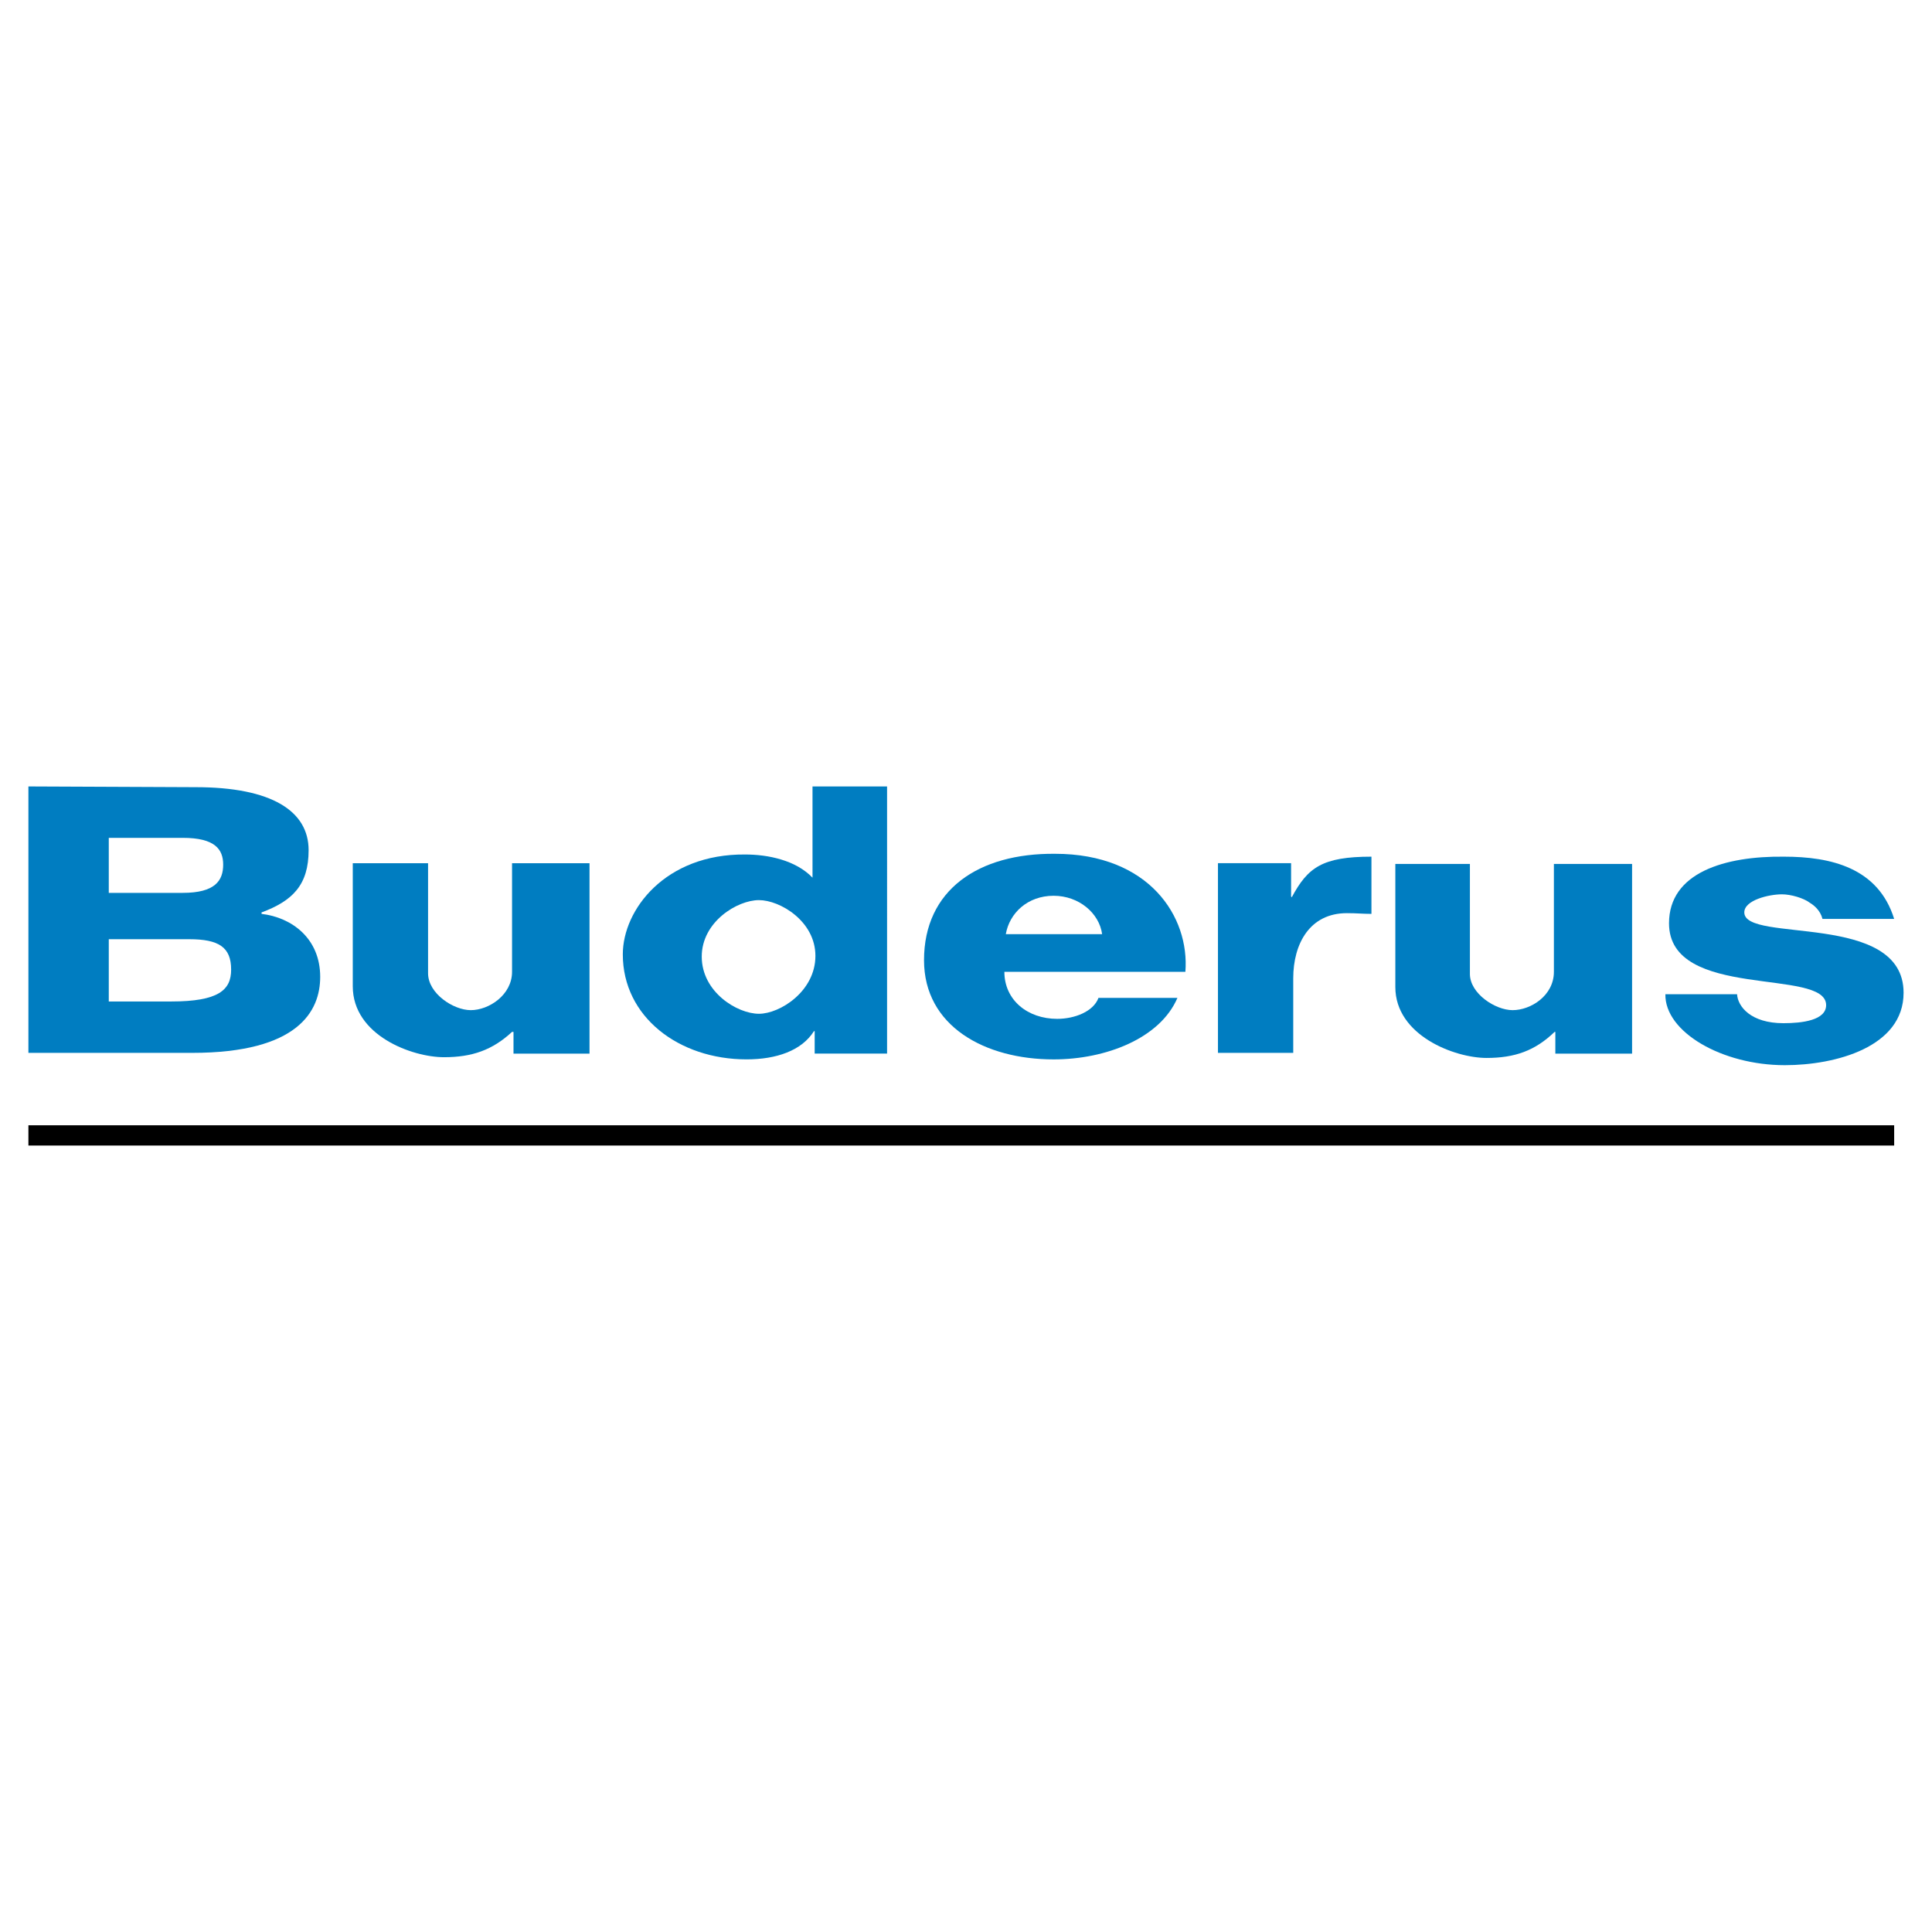
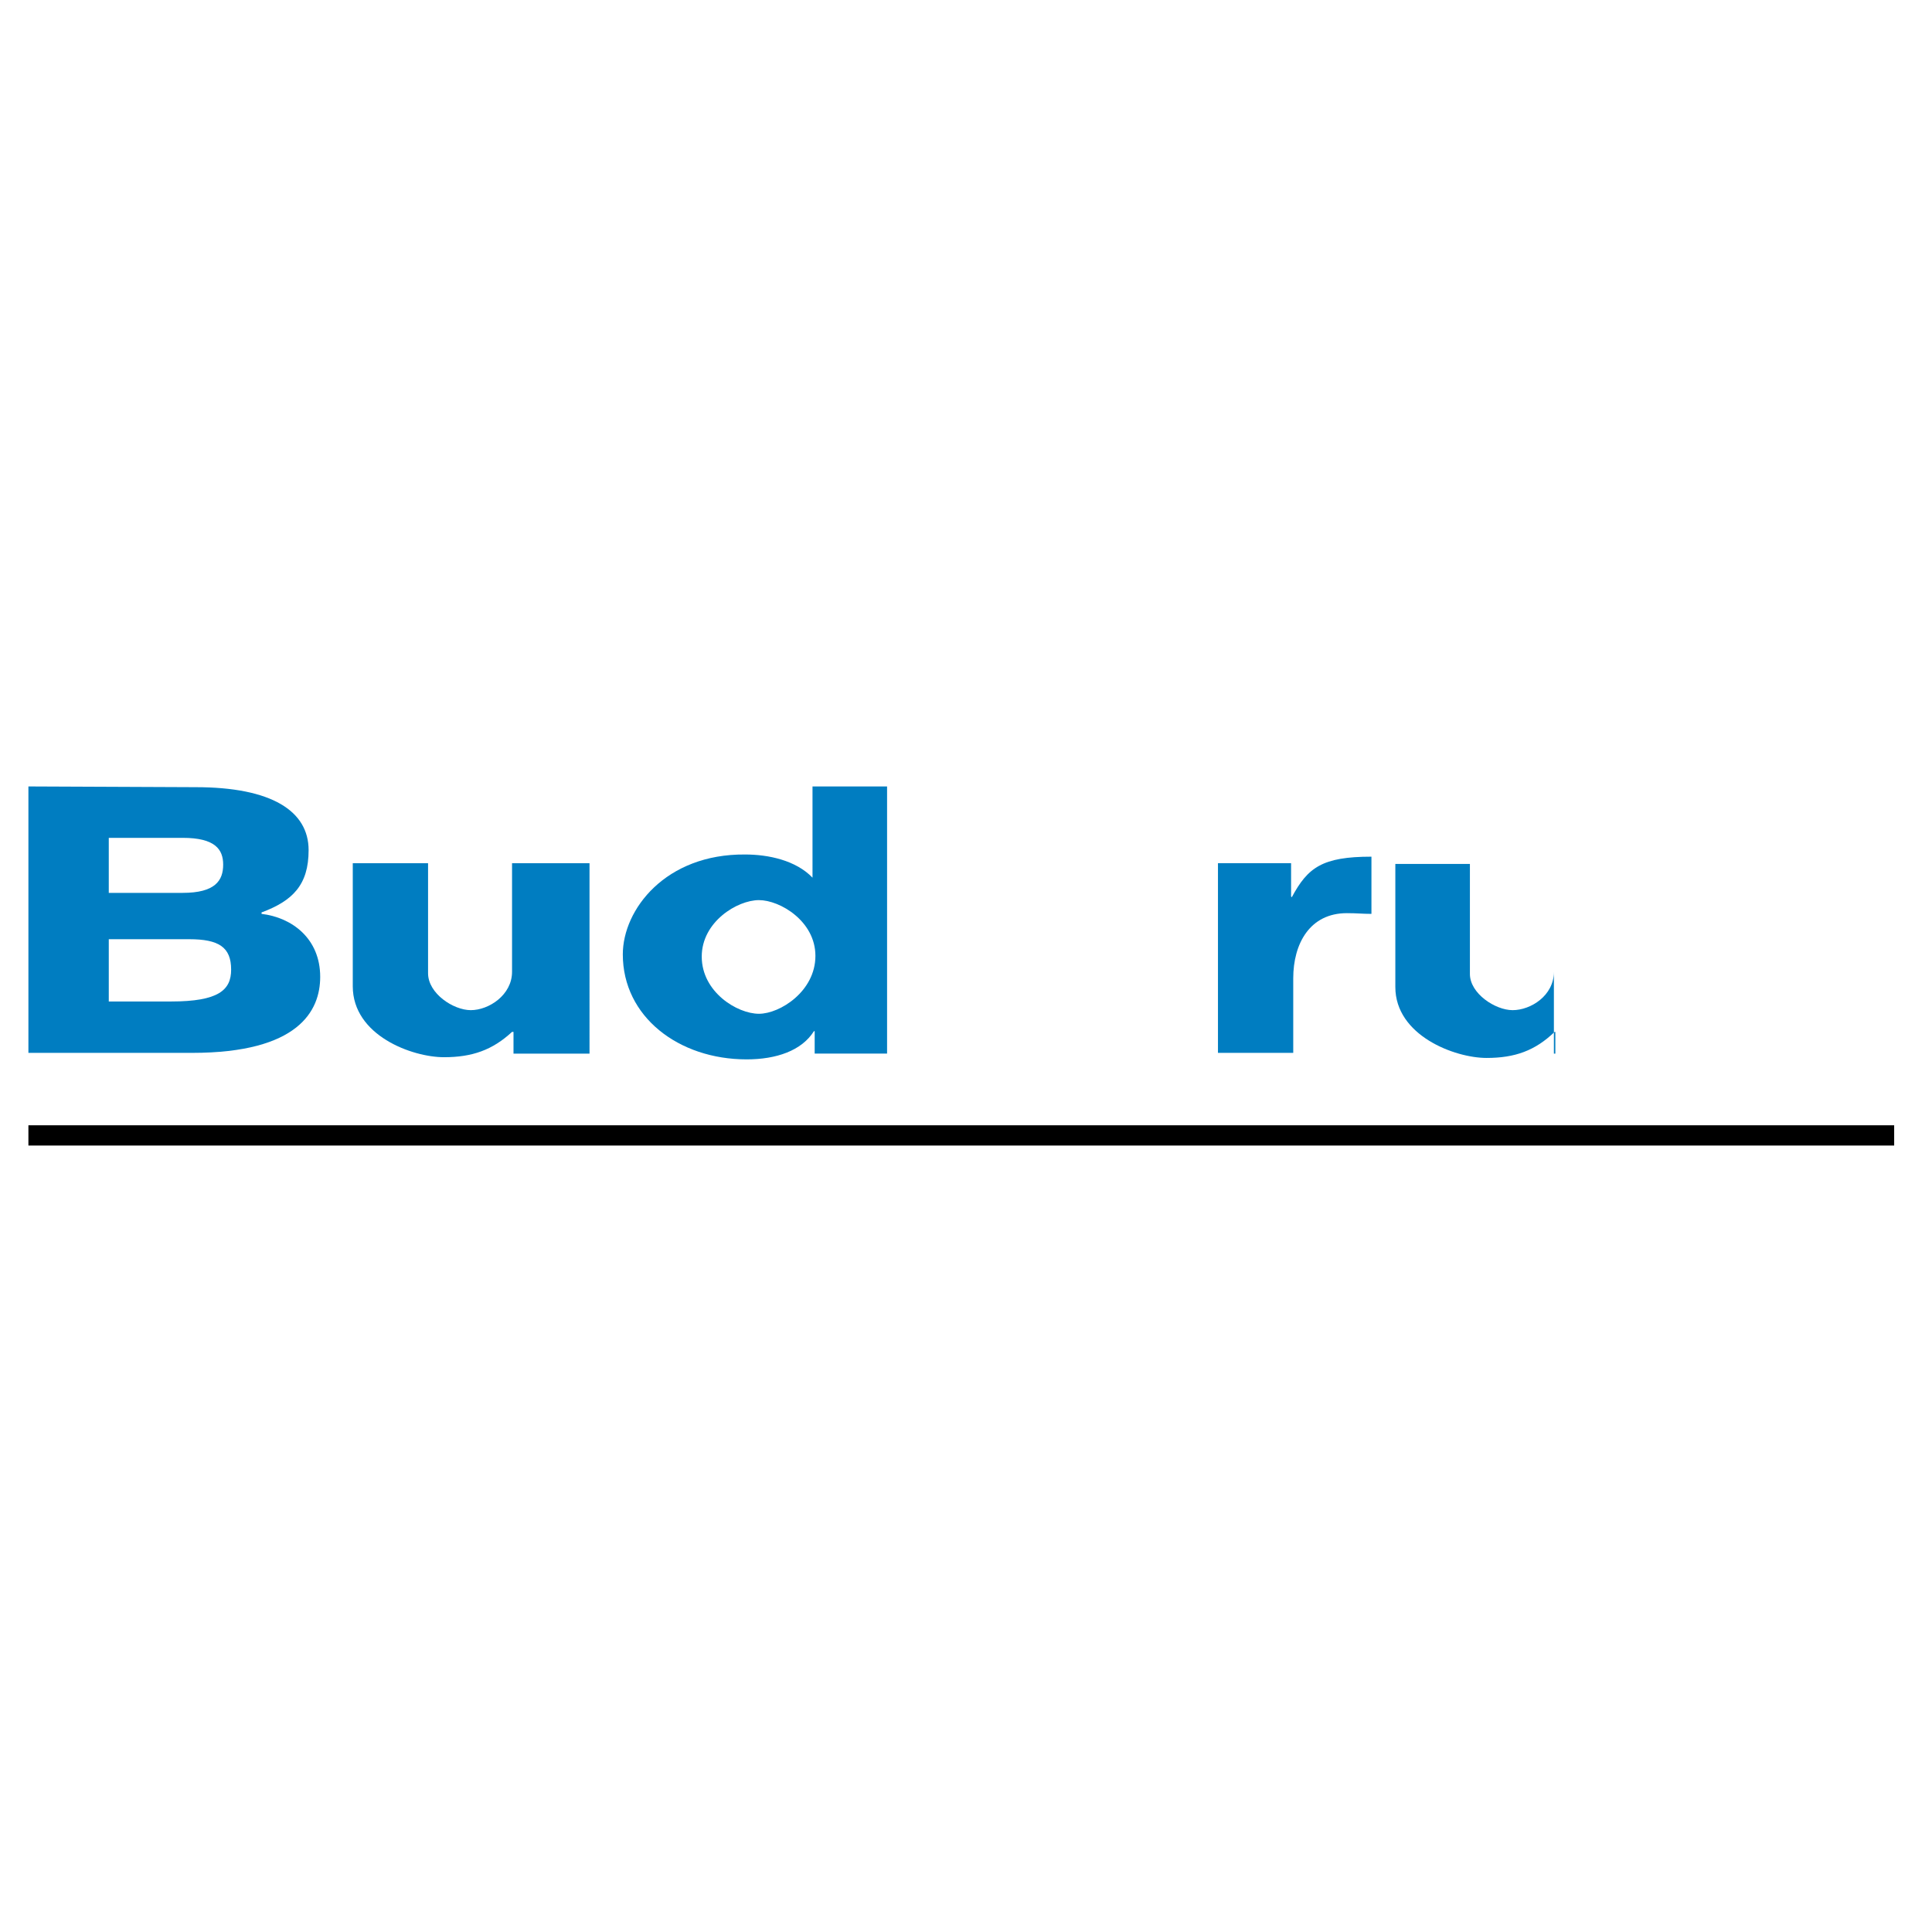
<svg xmlns="http://www.w3.org/2000/svg" version="1.0" id="Layer_1" x="0px" y="0px" width="192.756px" height="192.756px" viewBox="0 0 192.756 192.756" enable-background="new 0 0 192.756 192.756" xml:space="preserve">
  <g>
    <polygon fill-rule="evenodd" clip-rule="evenodd" fill="#FFFFFF" points="0,0 192.756,0 192.756,192.756 0,192.756 0,0  " />
-     <path fill-rule="evenodd" clip-rule="evenodd" fill="#007DC1" d="M166.156,99.195c-0.072,3.756,5.635,7.078,11.919,7.078   c5.056,0,11.846-1.805,11.846-7.223c0-8.163-15.892-4.912-15.892-8.018c0-1.228,2.456-1.806,3.757-1.806   c0.866,0,2.167,0.361,2.816,0.867c0.362,0.217,1.012,0.723,1.229,1.589h7.151c-1.589-5.128-6.356-6.212-10.979-6.212   c-5.924-0.072-11.485,1.589-11.485,6.646c0,7.729,15.675,4.406,15.675,8.163c0,1.516-2.384,1.805-4.262,1.805   c-3.251,0-4.551-1.66-4.623-2.889H166.156L166.156,99.195z" />
    <path fill-rule="evenodd" clip-rule="evenodd" fill="#007DC1" d="M18.871,93.705c2.961,0,4.189,0.795,4.189,3.034   c0,2.023-1.228,3.179-5.995,3.179h-6.212v-6.213H18.871L18.871,93.705z M18.221,83.592c3.25,0,4.045,1.156,4.045,2.673   c0,1.589-0.794,2.817-4.045,2.817h-7.368v-5.49H18.221L18.221,83.592z M2.834,105.045H19.16c10.618,0,12.786-4.189,12.786-7.584   c0-3.828-2.817-5.923-5.851-6.284v-0.144c3.106-1.156,4.695-2.745,4.695-6.212c0-3.901-3.684-6.284-11.269-6.284L2.834,78.464   V105.045L2.834,105.045z" />
    <path fill-rule="evenodd" clip-rule="evenodd" fill="#007DC1" d="M51.087,86.121v10.835c0,2.312-2.312,3.827-4.117,3.827   c-1.733,0-4.262-1.66-4.262-3.684V86.121h-7.512V98.4c0,4.912,5.923,7.078,9.101,7.078c2.817,0,4.84-0.721,6.79-2.527h0.145v2.168   h7.584V86.121H51.087L51.087,86.121z" />
    <path fill-rule="evenodd" clip-rule="evenodd" fill="#007DC1" d="M81.064,87.565c-1.662-1.734-4.406-2.312-6.718-2.312   c-7.946-0.072-12.208,5.49-12.208,9.968c0,6.211,5.562,10.473,12.353,10.473c2.961,0,5.49-0.865,6.717-2.816h0.073v2.24h7.223   V78.464h-7.44V87.565L81.064,87.565z M81.354,95.367c0,3.54-3.54,5.778-5.634,5.778c-2.167,0-5.707-2.166-5.707-5.706   c0-3.467,3.54-5.634,5.707-5.634C77.814,89.805,81.354,91.899,81.354,95.367L81.354,95.367z" />
-     <path fill-rule="evenodd" clip-rule="evenodd" fill="#007DC1" d="M100.351,93.2c0.361-2.095,2.167-3.829,4.768-3.829   c2.528,0,4.551,1.734,4.84,3.829H100.351L100.351,93.2z M109.597,99.557c-0.506,1.371-2.384,2.094-4.117,2.094   c-2.962,0-5.273-1.877-5.273-4.694h18.059c0.434-5.49-3.611-11.774-13.002-11.774c-7.657-0.072-13.074,3.612-13.074,10.618   c0,6.573,6.067,9.896,12.93,9.896c5.201,0,10.618-2.094,12.353-6.139H109.597L109.597,99.557z" />
    <path fill-rule="evenodd" clip-rule="evenodd" fill="#007DC1" d="M129.027,105.045v-7.439c0-3.467,1.662-6.5,5.346-6.5   c1.012,0,1.59,0.072,2.456,0.072V85.47c-4.912,0-6.356,1.084-7.945,4.045l-0.072-0.072v-3.323h-7.296v18.924H129.027   L129.027,105.045z" />
-     <path fill-rule="evenodd" clip-rule="evenodd" fill="#007DC1" d="M155.032,86.193v10.763c0,2.384-2.312,3.827-4.117,3.827   c-1.733,0-4.262-1.66-4.262-3.611V86.193h-7.44v12.28c0,4.84,5.923,7.078,9.102,7.078c2.817,0,4.84-0.721,6.79-2.6h0.072v2.168   h7.656V86.193H155.032L155.032,86.193z" />
+     <path fill-rule="evenodd" clip-rule="evenodd" fill="#007DC1" d="M155.032,86.193v10.763c0,2.384-2.312,3.827-4.117,3.827   c-1.733,0-4.262-1.66-4.262-3.611V86.193h-7.44v12.28c0,4.84,5.923,7.078,9.102,7.078c2.817,0,4.84-0.721,6.79-2.6h0.072v2.168   h7.656H155.032L155.032,86.193z" />
    <polygon fill-rule="evenodd" clip-rule="evenodd" points="2.834,112.27 188.982,112.27 188.982,114.291 2.834,114.291    2.834,112.27  " />
  </g>
</svg>